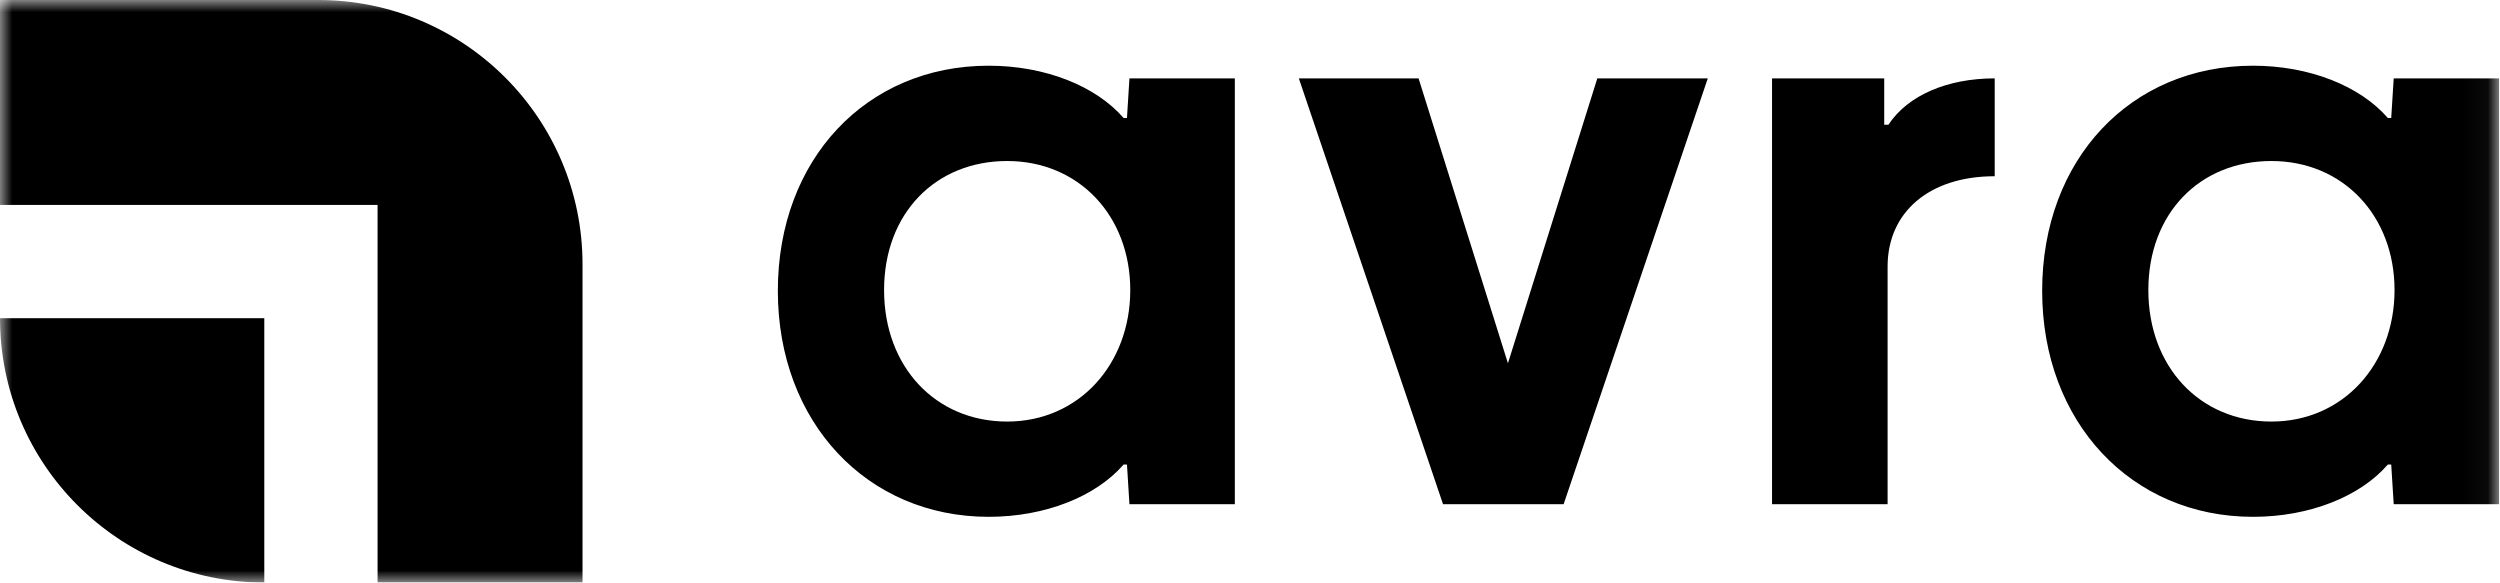
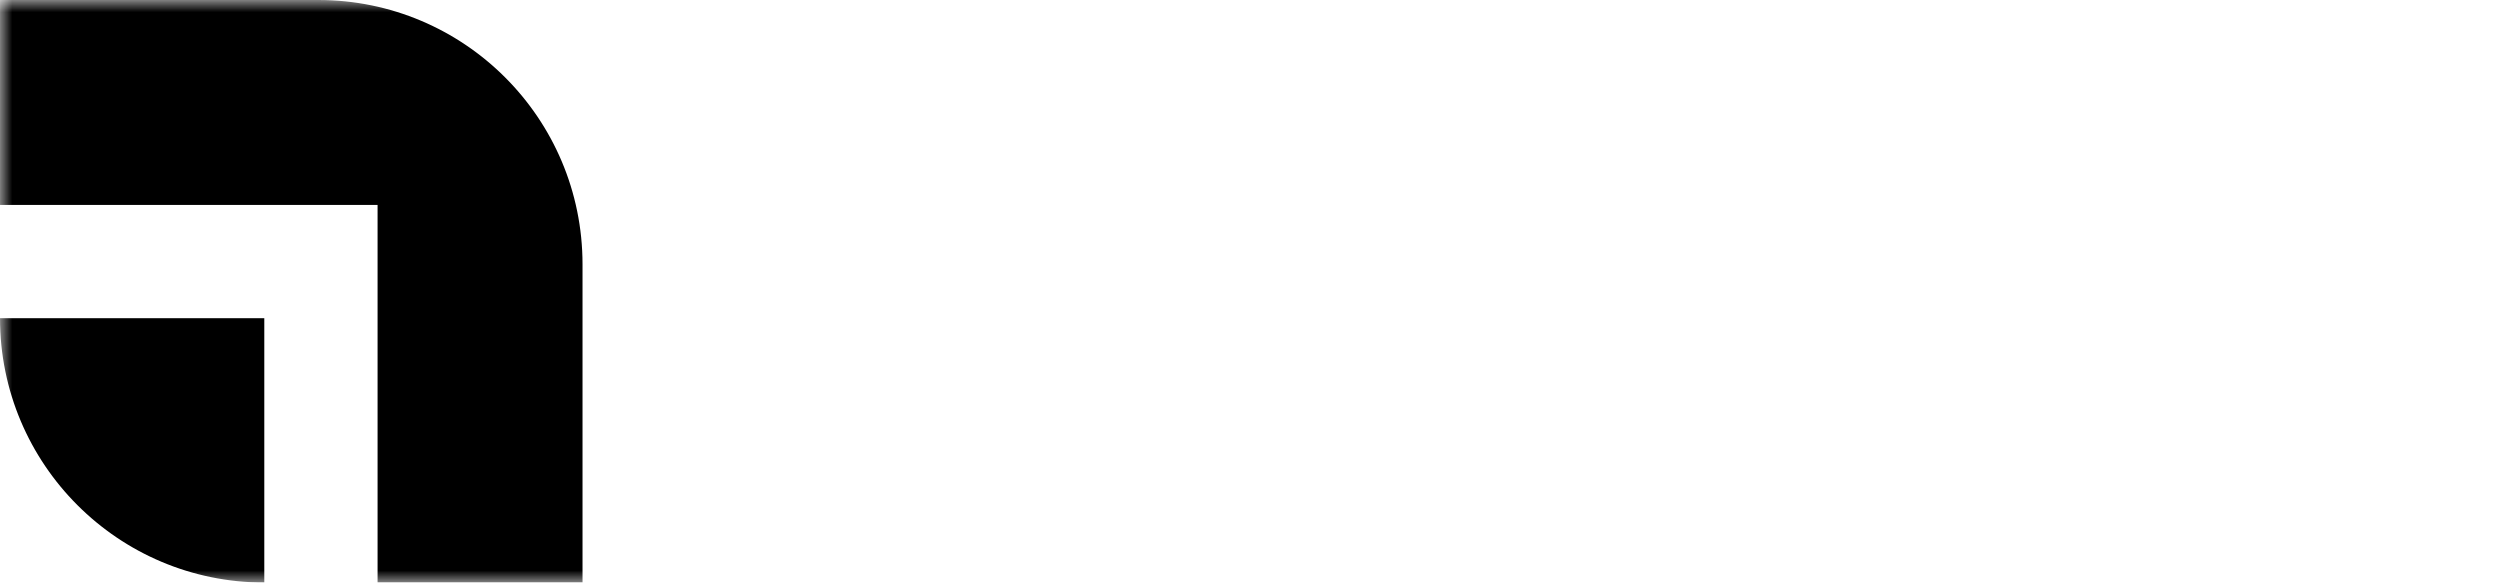
<svg xmlns="http://www.w3.org/2000/svg" width="103" height="24" viewBox="0 0 103 24" fill="none">
  <g clip-path="url(#clip0_3325_53)">
    <mask id="mask0_3325_53" style="mask-type:luminance" maskUnits="userSpaceOnUse" x="0" y="0" width="103" height="24">
-       <path d="M102.962 0H0V24H102.962V0Z" fill="white" />
+       <path d="M102.962 0H0V24H102.962V0" fill="white" />
    </mask>
    <g mask="url(#mask0_3325_53)">
      <path d="M13.111 0H0V8.444H15.556V24H24V10.889C24 4.875 19.125 0 13.111 0ZM10.889 24V13.111H0C0 19.125 4.875 24 10.889 24Z" fill="black" />
-       <path d="M98.621 3.229L98.518 4.861H98.379C97.233 3.54 95.149 2.707 92.822 2.707C87.784 2.707 84.137 6.563 84.137 11.983C84.137 17.404 87.82 21.293 92.822 21.293C95.151 21.293 97.233 20.46 98.379 19.139H98.518L98.621 20.772H102.963V3.229H98.621ZM93.583 17.368C90.63 17.368 88.512 15.109 88.512 11.95C88.512 8.791 90.63 6.634 93.583 6.634C96.537 6.634 98.655 8.894 98.655 11.95C98.655 15.006 96.534 17.368 93.583 17.368ZM77.804 5.138H77.63V3.229H73.008V20.774H77.769V10.978C77.769 8.755 79.47 7.261 82.182 7.261V3.229C80.236 3.229 78.604 3.923 77.804 5.138ZM62.128 14.97L58.445 3.229H53.512L59.453 20.774H64.421L70.361 3.229H65.809L62.126 14.97H62.128ZM46.431 4.861H46.292C45.145 3.54 43.061 2.707 40.732 2.707C35.694 2.707 32.047 6.563 32.047 11.983C32.047 17.404 35.73 21.293 40.732 21.293C43.061 21.293 45.145 20.46 46.292 19.139H46.431L46.533 20.772H50.875V3.229H46.533L46.431 4.861ZM41.496 17.368C38.542 17.368 36.424 15.109 36.424 11.95C36.424 8.791 38.542 6.634 41.496 6.634C44.449 6.634 46.567 8.894 46.567 11.95C46.567 15.006 44.449 17.368 41.496 17.368Z" fill="black" />
    </g>
  </g>
  <defs>
    <clipPath id="clip0_3325_53">
      <rect width="103" height="24" fill="white" />
    </clipPath>
  </defs>
</svg>